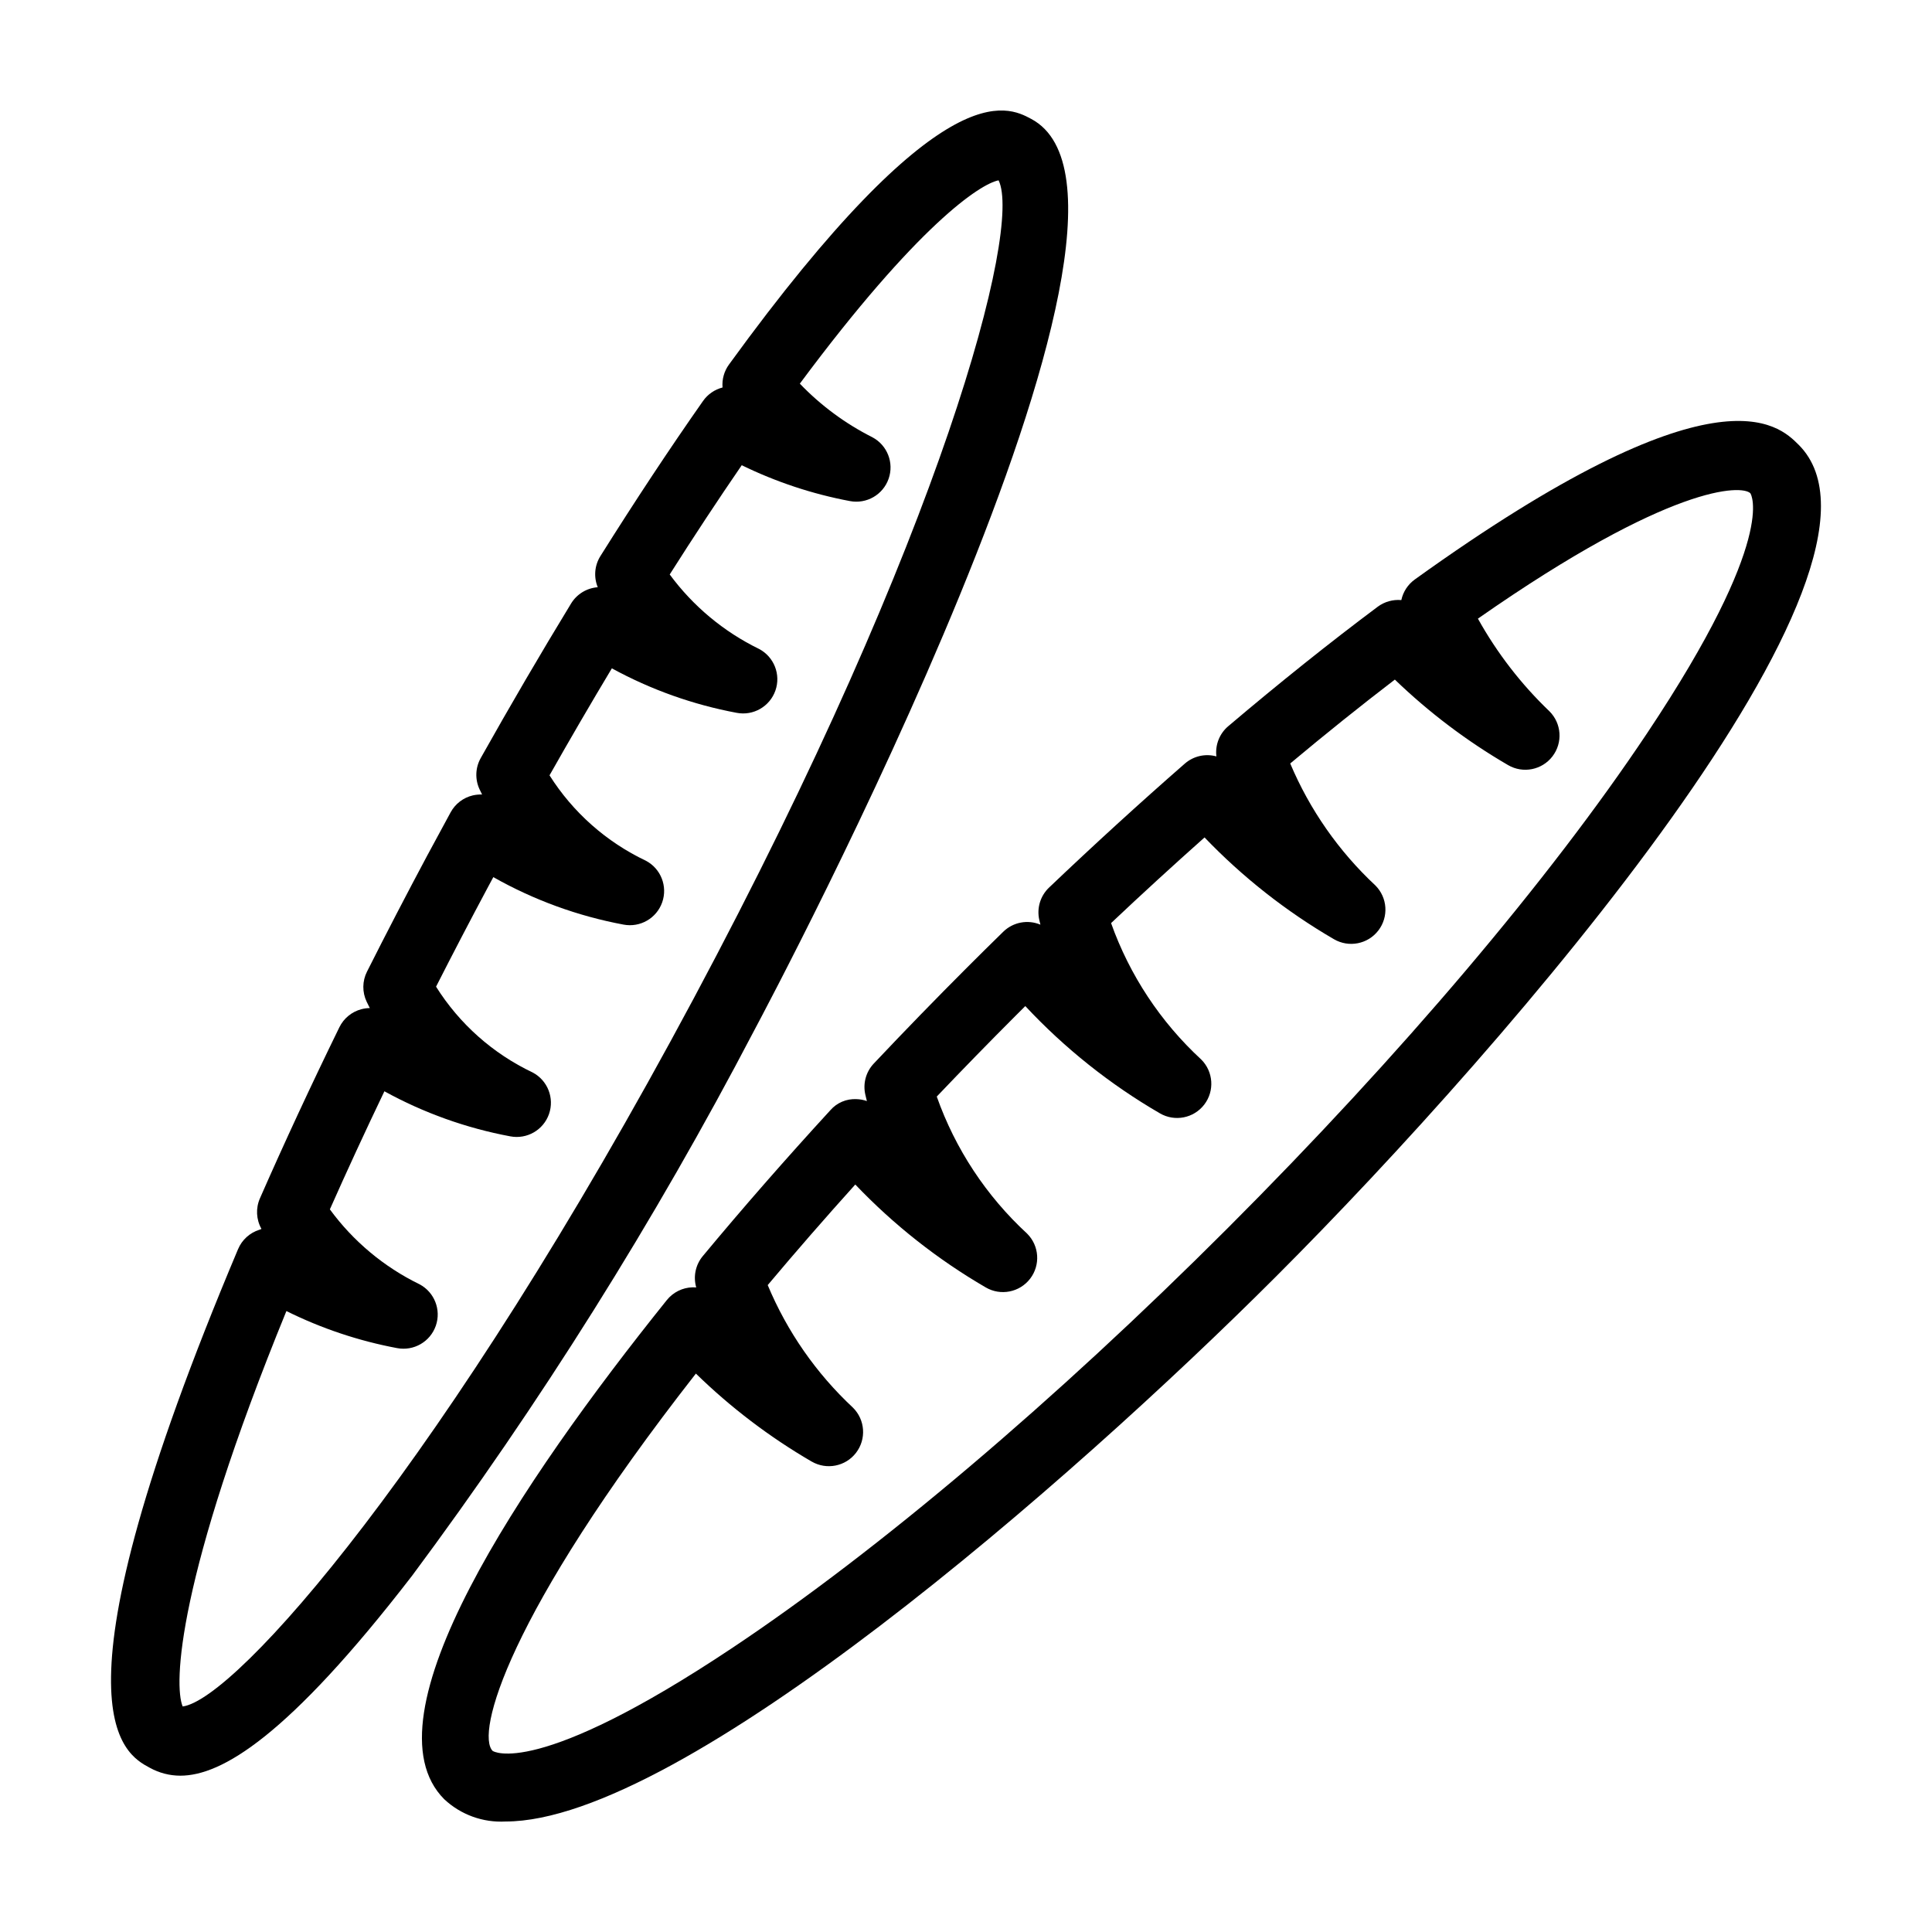
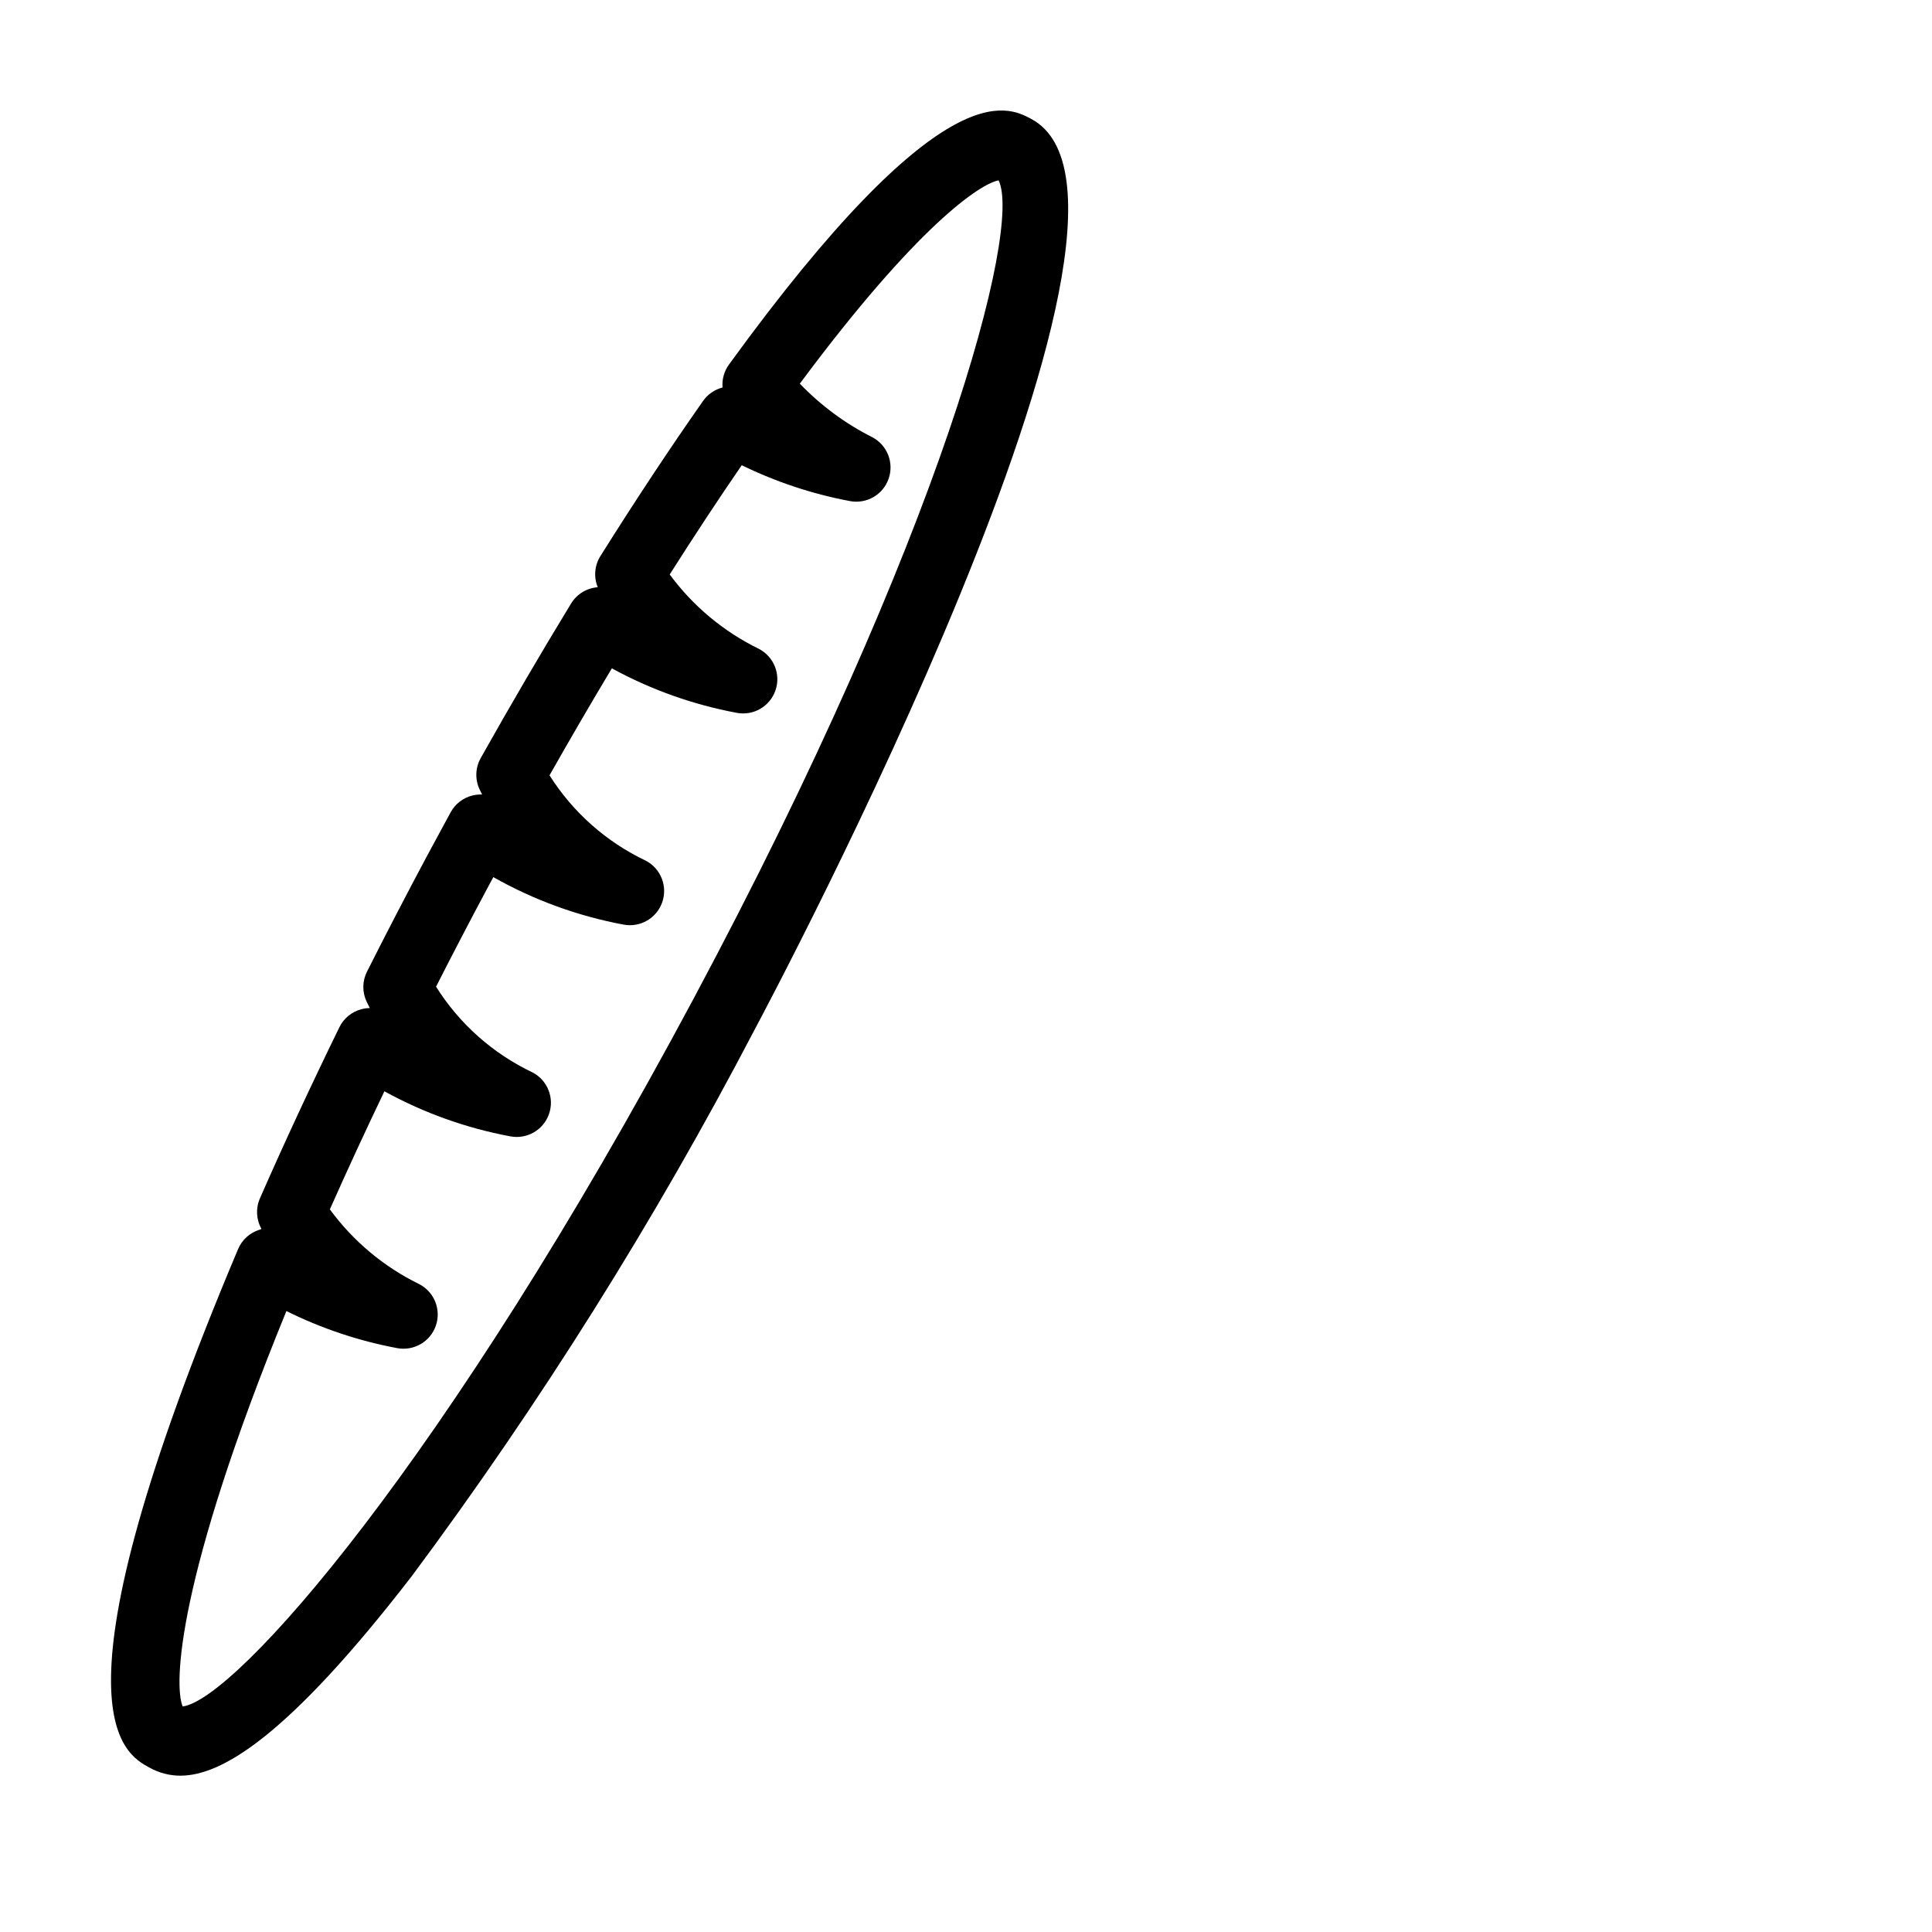
<svg xmlns="http://www.w3.org/2000/svg" fill="#000000" width="800px" height="800px" version="1.1" viewBox="144 144 512 512">
  <g>
-     <path d="m320.71 488.54c-38.852 48.398-80.613 110.64-58.969 132.29h0.004c4.379 4.094 10.242 6.223 16.23 5.887 46.66 0 149.87-90.109 204.18-144.42 62.078-62.074 170.91-188.03 138.52-220.41-5.387-5.387-21.77-21.785-101.74 35.68v0.004c-1.828 1.312-3.102 3.258-3.57 5.457-2.234-0.199-4.465 0.43-6.262 1.766-12.707 9.5-26.031 20.148-39.605 31.656h-0.004c-2.324 1.973-3.504 4.981-3.137 8.004-2.934-0.809-6.078-0.09-8.367 1.91-11.891 10.383-23.996 21.434-35.984 32.852-2.324 2.215-3.305 5.492-2.574 8.621 0.094 0.402 0.188 0.809 0.289 1.207-3.363-1.414-7.246-0.672-9.852 1.879-3.199 3.125-6.398 6.289-9.602 9.492-8.254 8.254-16.566 16.809-24.703 25.43-2.094 2.215-2.934 5.332-2.234 8.297 0.129 0.551 0.262 1.102 0.402 1.648-0.891-0.312-1.824-0.484-2.769-0.508-2.633-0.133-5.18 0.949-6.91 2.934-11.934 13.004-23.305 26.012-33.812 38.664-1.918 2.305-2.566 5.414-1.738 8.297-0.316-0.027-0.633-0.035-0.953-0.027-2.668 0.066-5.172 1.309-6.844 3.391zm38.383 42.781c3.945 2.297 8.984 1.309 11.762-2.312 2.781-3.621 2.434-8.742-0.805-11.957-9.754-9.102-17.457-20.176-22.598-32.488 7.363-8.77 15.137-17.695 23.207-26.656 10.18 10.68 21.82 19.859 34.574 27.273 3.941 2.301 8.98 1.309 11.762-2.312 2.781-3.621 2.434-8.742-0.809-11.957-10.816-9.973-19.031-22.438-23.934-36.312 6.898-7.242 13.887-14.41 20.836-21.359 0.875-0.875 1.75-1.746 2.625-2.617h0.004c10.43 11.172 22.445 20.746 35.664 28.418 3.945 2.301 8.984 1.305 11.762-2.316 2.777-3.621 2.426-8.746-0.816-11.957-10.773-9.934-18.969-22.336-23.879-36.141 8.258-7.797 16.559-15.395 24.773-22.699h-0.004c10.117 10.551 21.664 19.629 34.301 26.973 3.941 2.297 8.98 1.309 11.762-2.312 2.777-3.621 2.434-8.742-0.809-11.957-9.703-9.062-17.387-20.07-22.547-32.305 9.438-7.894 18.727-15.34 27.727-22.23 9.059 8.73 19.137 16.34 30.012 22.664 3.941 2.297 8.98 1.305 11.758-2.316 2.777-3.621 2.43-8.742-0.812-11.957-7.508-7.184-13.895-15.457-18.945-24.543 51.344-35.859 69.98-35.445 72.195-33.23 0.09 0.09 7.477 11.391-27.402 63.66-25.84 38.727-65.305 85.289-111.12 131.11-45.82 45.82-92.383 85.285-131.11 111.12-52.289 34.895-63.574 27.48-63.668 27.402-4.418-4.422 3.516-35.609 53.859-99.996 9.227 9 19.531 16.832 30.672 23.312z" />
    <path d="m207.09 475.03c-51.602 122.37-30.367 133.71-23.391 137.45 2.477 1.371 5.258 2.09 8.086 2.094 10.883 0 28.438-10.25 61.309-52.844l0.004 0.004c34-45.727 64.336-94.066 90.727-144.57 4.773-8.922 116.31-218.74 73.477-241.64-6.488-3.473-23.68-12.652-80.125 65.094-1.273 1.758-1.875 3.91-1.695 6.07-2.098 0.539-3.93 1.805-5.172 3.578-8.84 12.602-17.988 26.43-27.191 41.098-1.559 2.477-1.82 5.551-0.707 8.258-2.918 0.215-5.551 1.824-7.07 4.32-8.043 13.199-16.098 26.977-23.945 40.957-1.441 2.562-1.551 5.664-0.289 8.32 0.215 0.449 0.434 0.895 0.656 1.34l-0.004-0.004c-0.82-0.027-1.645 0.051-2.445 0.23-2.512 0.586-4.652 2.215-5.887 4.481-2.09 3.82-4.176 7.676-6.262 11.57-5.359 10.039-10.719 20.352-15.906 30.652-1.266 2.504-1.297 5.449-0.09 7.981 0.27 0.562 0.547 1.125 0.832 1.68-0.75 0.008-1.5 0.109-2.223 0.301-2.551 0.668-4.684 2.418-5.84 4.785-7.527 15.398-14.609 30.656-21.055 45.34v0.004c-1.145 2.609-0.996 5.606 0.402 8.09-0.176 0.109-0.367 0.188-0.57 0.238-2.535 0.801-4.594 2.676-5.625 5.125zm12.812 16.41v0.004c9.281 4.606 19.152 7.91 29.336 9.82 4.41 0.836 8.77-1.676 10.254-5.914 1.48-4.234-0.359-8.918-4.332-11.012-9.41-4.586-17.559-11.398-23.742-19.844 4.535-10.219 9.375-20.699 14.453-31.293 10.418 5.731 21.684 9.762 33.371 11.945 4.406 0.836 8.766-1.676 10.25-5.914 1.48-4.234-0.359-8.918-4.328-11.012-10.527-4.992-19.41-12.879-25.605-22.742 4.461-8.781 9.027-17.539 13.598-26.09 0.527-0.984 1.051-1.965 1.578-2.938v-0.004c10.73 6.07 22.391 10.32 34.508 12.582 4.406 0.836 8.766-1.676 10.25-5.914 1.484-4.234-0.355-8.918-4.324-11.012-10.484-4.973-19.34-12.82-25.539-22.633 5.441-9.613 10.969-19.105 16.52-28.355 10.34 5.652 21.508 9.629 33.094 11.793 4.406 0.84 8.766-1.676 10.25-5.91 1.484-4.234-0.355-8.918-4.324-11.016-9.375-4.57-17.504-11.344-23.688-19.742 6.434-10.145 12.828-19.84 19.086-28.949v-0.004c9.09 4.441 18.734 7.637 28.676 9.504 4.41 0.836 8.77-1.676 10.25-5.914 1.484-4.234-0.355-8.918-4.328-11.012-7.16-3.609-13.652-8.41-19.199-14.195 31.254-42.082 47.801-52.941 52.672-53.879 6.238 12.668-14.727 93.227-80.805 216.82-66.078 123.61-121.43 185.79-135.42 187.62-2.387-5.652-1.562-33.758 27.488-104.79z" />
  </g>
</svg>